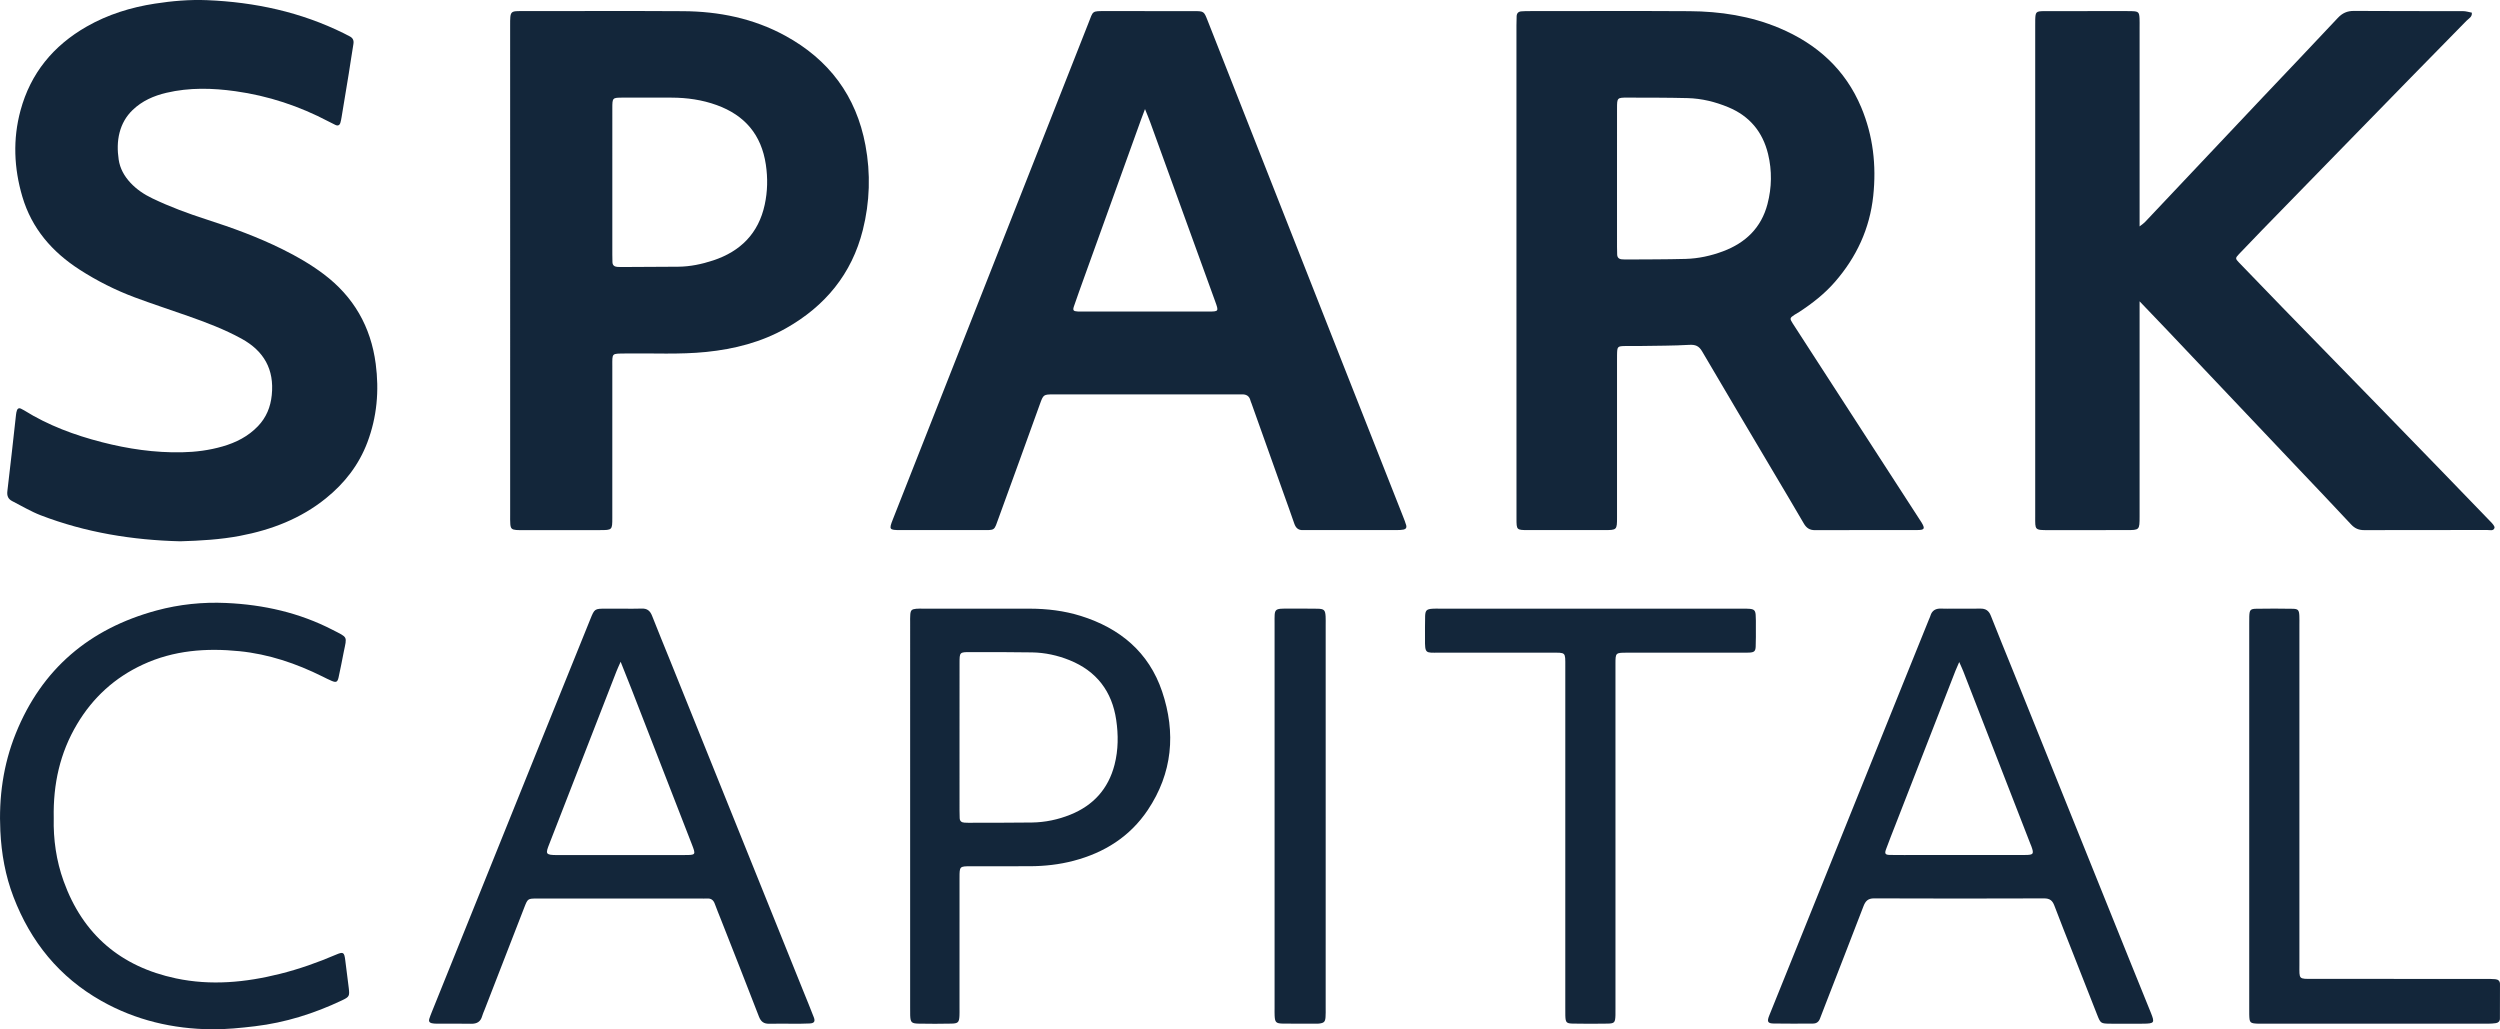
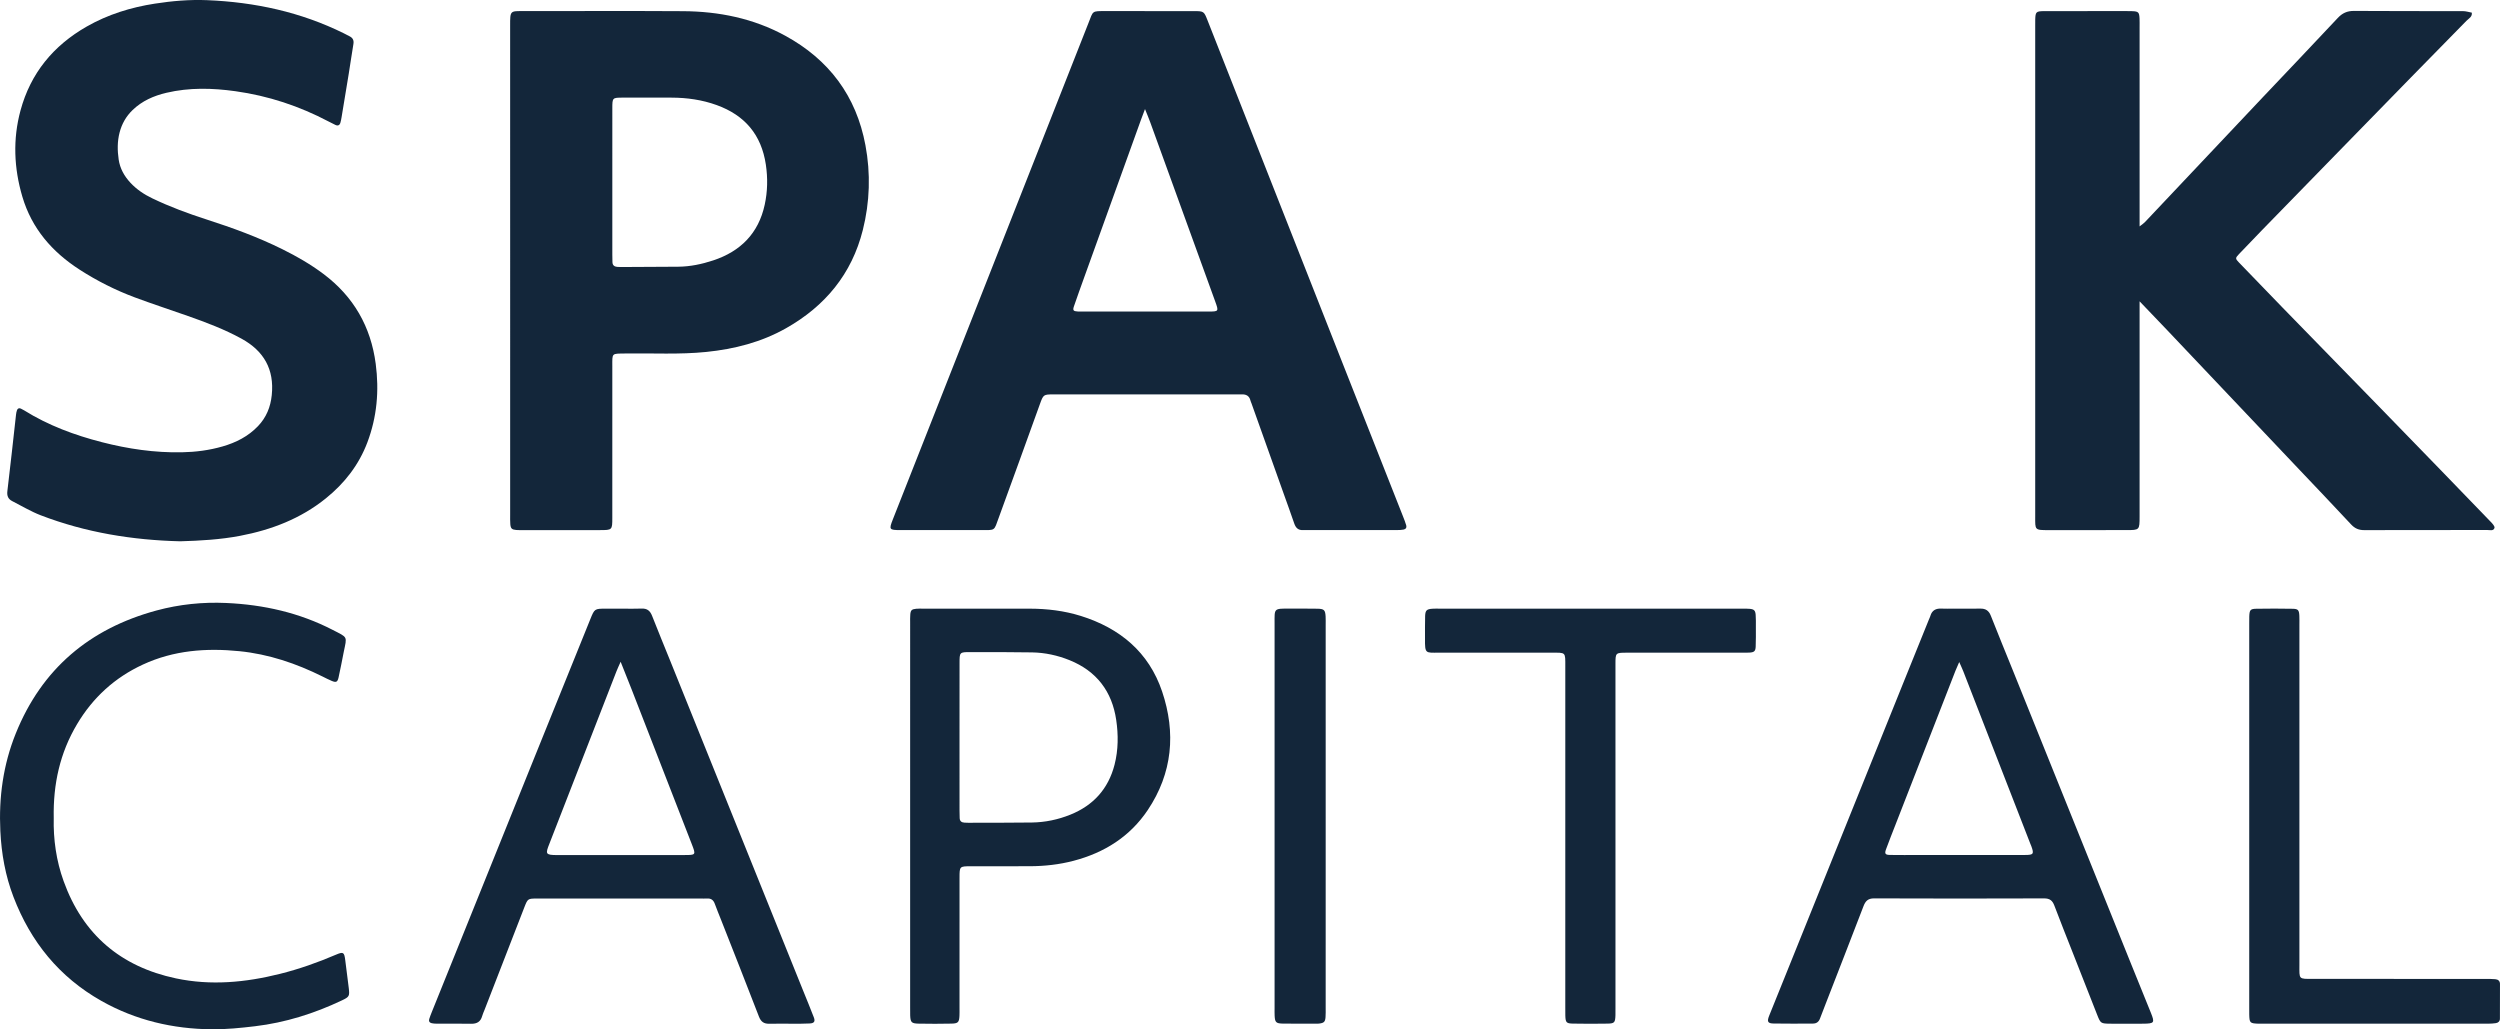
<svg xmlns="http://www.w3.org/2000/svg" id="Ebene_1" x="0px" y="0px" width="219.999px" height="90.577px" viewBox="0 0 219.999 90.577" xml:space="preserve">
-   <path fill-rule="evenodd" clip-rule="evenodd" fill="#13263A" d="M133.447,23.815c0-7.188-0.001-14.377,0-21.565 c0-0.275,0.004-0.551,0.016-0.826c0.012-0.258,0.155-0.405,0.412-0.425c0.22-0.017,0.44-0.022,0.66-0.022 c4.71-0.001,9.419-0.022,14.129,0.007c2.717,0.017,5.38,0.421,7.905,1.481c3.312,1.39,5.822,3.642,7.224,6.996 c1.04,2.488,1.336,5.093,1.052,7.773c-0.307,2.892-1.473,5.391-3.369,7.572c-0.912,1.049-1.992,1.894-3.15,2.649 c-0.139,0.09-0.287,0.165-0.424,0.256c-0.396,0.263-0.419,0.319-0.162,0.722c0.756,1.183,1.525,2.358,2.288,3.537 c2.963,4.577,5.925,9.155,8.888,13.732c0.061,0.092,0.123,0.183,0.18,0.277c0.324,0.539,0.267,0.663-0.365,0.665 c-3.003,0.007-6.005-0.004-9.007,0.01c-0.476,0.002-0.761-0.191-0.991-0.59c-0.856-1.477-1.734-2.941-2.604-4.41 c-2.119-3.578-4.246-7.15-6.347-10.739c-0.28-0.479-0.593-0.599-1.135-0.568c-1.401,0.081-2.807,0.075-4.21,0.099 c-0.468,0.008-0.937-0.005-1.404,0.003c-0.701,0.014-0.719,0.037-0.734,0.768c-0.005,0.22-0.002,0.44-0.002,0.661 c0,4.544,0.001,9.088,0,13.633c0,1.134-0.003,1.136-1.146,1.136c-2.23,0.001-4.461,0.003-6.692,0 c-1.001-0.002-1.009-0.01-1.009-1.02C133.446,38.357,133.447,31.086,133.447,23.815z M142.296,15.71c0,2.009,0,4.017,0.001,6.025 c0,0.22,0.007,0.44,0.013,0.66c0.008,0.264,0.149,0.402,0.407,0.425c0.109,0.009,0.22,0.017,0.329,0.016 c1.762-0.013,3.522-0.004,5.282-0.052c1.132-0.031,2.24-0.273,3.302-0.671c1.974-0.742,3.359-2.063,3.906-4.15 c0.383-1.462,0.408-2.945,0.053-4.411c-0.472-1.94-1.62-3.333-3.488-4.112c-1.156-0.482-2.355-0.775-3.602-0.807 c-1.761-0.044-3.521-0.039-5.282-0.043c-0.904-0.002-0.917,0.016-0.919,0.93C142.294,11.583,142.297,13.646,142.296,15.71z" />
  <path fill-rule="evenodd" clip-rule="evenodd" fill="#13263A" d="M188.283,26.516c0,0.495,0,0.794,0,1.093c0,5.95,0,11.9,0,17.851 c-0.001,1.186-0.002,1.188-1.172,1.188c-2.259,0.001-4.518-0.002-6.776,0.002c-1.311,0.002-1.238,0.007-1.238-1.206 c0-7.107,0-14.214,0-21.322c0-7.245,0-14.49,0-21.735c0-0.221-0.005-0.441,0.002-0.661c0.021-0.677,0.073-0.743,0.78-0.747 c2.065-0.009,4.132-0.004,6.198-0.004c0.523,0,1.047-0.012,1.57,0.008c0.534,0.02,0.606,0.104,0.631,0.643 c0.012,0.247,0.005,0.496,0.005,0.744c0,5.509,0,11.019,0,16.528c0,0.296,0,0.593,0,1.025c0.229-0.181,0.36-0.263,0.464-0.372 c2.46-2.602,4.916-5.206,7.374-7.811c0.983-1.042,1.964-2.084,2.949-3.125c2.216-2.34,4.441-4.67,6.643-7.024 c0.407-0.437,0.831-0.634,1.438-0.63c3.194,0.026,6.391,0.009,9.586,0.018c0.26,0.001,0.521,0.086,0.78,0.133 c0.053,0.375-0.272,0.516-0.47,0.718c-1.633,1.678-3.279,3.342-4.917,5.016c-2.234,2.284-4.464,4.573-6.694,6.86 c-2.136,2.189-4.271,4.377-6.402,6.568c-0.673,0.69-1.341,1.385-2.004,2.085c-0.332,0.352-0.337,0.395-0.002,0.743 c1.277,1.331,2.561,2.658,3.848,3.98c2.882,2.96,5.769,5.917,8.651,8.876c1.749,1.796,3.495,3.595,5.239,5.394 c1.477,1.522,2.953,3.045,4.422,4.575c0.145,0.15,0.361,0.384,0.326,0.523c-0.076,0.3-0.41,0.19-0.639,0.19 c-3.609,0.007-7.218,0-10.826,0.011c-0.478,0.002-0.824-0.146-1.154-0.501c-1.613-1.734-3.252-3.445-4.881-5.165 c-3.77-3.979-7.538-7.959-11.309-11.937C189.95,28.255,189.188,27.463,188.283,26.516z" />
  <path fill-rule="evenodd" clip-rule="evenodd" fill="#13263A" d="M101.109,0.977c1.322,0,2.645-0.003,3.967,0.001 c0.866,0.003,0.873,0.015,1.194,0.832c3.824,9.709,7.647,19.419,11.472,29.127c1.908,4.842,3.819,9.681,5.729,14.522 c0.101,0.256,0.202,0.513,0.278,0.776c0.053,0.186-0.041,0.332-0.23,0.367c-0.188,0.035-0.383,0.044-0.575,0.044 c-2.671,0.003-5.344,0.002-8.015,0.002c-0.083,0-0.166-0.007-0.248-0.002c-0.426,0.03-0.653-0.186-0.787-0.577 c-0.311-0.912-0.643-1.816-0.966-2.724c-0.934-2.62-1.867-5.239-2.801-7.858c-0.028-0.078-0.067-0.153-0.086-0.232 c-0.1-0.426-0.388-0.57-0.796-0.548c-0.137,0.007-0.274-0.001-0.412-0.001c-5.344,0-10.688,0-16.031,0c-0.027,0-0.056,0-0.083,0 c-0.901,0.006-0.901,0.007-1.217,0.879c-1.198,3.314-2.39,6.631-3.601,9.94c-0.445,1.218-0.281,1.121-1.555,1.123 c-2.369,0.003-4.737,0.003-7.106,0c-0.998-0.002-1.024-0.041-0.662-0.961c2.967-7.531,5.937-15.062,8.904-22.593 c2.766-7.019,5.528-14.039,8.298-21.056c0.435-1.104,0.275-1.062,1.528-1.062C98.575,0.977,99.843,0.977,101.109,0.977z M100.76,9.598c-0.163,0.435-0.253,0.663-0.337,0.894c-1.669,4.633-3.339,9.265-5.007,13.898c-0.308,0.854-0.616,1.708-0.91,2.566 c-0.12,0.352-0.052,0.432,0.325,0.455c0.138,0.009,0.275,0.005,0.413,0.005c3.688,0,7.376,0.001,11.064,0 c0.95,0,0.95-0.006,0.626-0.9c-1.902-5.25-3.806-10.5-5.711-15.75C101.104,10.436,100.965,10.112,100.76,9.598z" />
  <path fill-rule="evenodd" clip-rule="evenodd" fill="#13263A" d="M15.861,47.634c-4.213-0.104-8.326-0.772-12.274-2.288 c-0.868-0.333-1.677-0.823-2.51-1.247c-0.36-0.183-0.479-0.459-0.428-0.882c0.271-2.24,0.509-4.484,0.761-6.727 c0.015-0.135,0.04-0.273,0.088-0.4c0.057-0.148,0.179-0.202,0.331-0.135C1.93,36,2.027,36.051,2.12,36.109 c2.125,1.326,4.441,2.184,6.854,2.804c2.303,0.592,4.641,0.934,7.023,0.889c1.215-0.023,2.418-0.177,3.587-0.515 c1.181-0.34,2.255-0.882,3.118-1.785c0.732-0.766,1.105-1.678,1.213-2.734c0.233-2.27-0.696-3.885-2.664-4.966 c-1.504-0.825-3.1-1.426-4.711-1.994c-1.557-0.55-3.129-1.06-4.676-1.637c-1.707-0.637-3.329-1.455-4.862-2.444 c-2.42-1.56-4.209-3.621-5.036-6.422c-0.74-2.509-0.847-5.052-0.162-7.583c0.886-3.276,2.886-5.705,5.824-7.384 c1.867-1.067,3.883-1.69,5.994-2.017c1.524-0.236,3.062-0.37,4.607-0.306c4.201,0.174,8.237,1.042,12.027,2.917 c0.173,0.085,0.342,0.178,0.514,0.265c0.282,0.143,0.384,0.359,0.33,0.678c-0.146,0.868-0.27,1.74-0.41,2.61 c-0.206,1.276-0.419,2.552-0.631,3.828c-0.027,0.162-0.057,0.325-0.103,0.483c-0.067,0.231-0.222,0.303-0.442,0.197 c-0.199-0.095-0.396-0.195-0.59-0.297c-2.582-1.361-5.314-2.266-8.205-2.669c-2.03-0.283-4.061-0.335-6.075,0.139 c-1.115,0.263-2.14,0.71-2.979,1.521c-0.569,0.551-0.943,1.208-1.142,1.975c-0.205,0.789-0.195,1.586-0.08,2.378 c0.114,0.783,0.488,1.454,1.027,2.035c0.551,0.595,1.212,1.035,1.938,1.383c1.542,0.74,3.142,1.332,4.768,1.856 c2.282,0.735,4.531,1.554,6.684,2.623c1.261,0.625,2.476,1.324,3.603,2.171c2.65,1.989,4.169,4.628,4.6,7.912 c0.311,2.364,0.109,4.67-0.734,6.907c-0.748,1.982-2.005,3.597-3.644,4.92c-2.218,1.793-4.793,2.779-7.564,3.307 C19.384,47.484,17.626,47.583,15.861,47.634z" />
  <path fill-rule="evenodd" clip-rule="evenodd" fill="#13263A" d="M44.894,23.827c0-7.188,0.002-14.377-0.002-21.565 c0-1.358-0.008-1.286,1.249-1.286c4.655,0.001,9.31-0.02,13.964,0.008c3.155,0.019,6.188,0.63,8.984,2.154 c3.861,2.104,6.261,5.304,7.07,9.644c0.466,2.495,0.388,4.991-0.229,7.453c-0.974,3.883-3.324,6.711-6.772,8.657 c-2.169,1.224-4.528,1.825-6.995,2.078c-2.364,0.242-4.732,0.1-7.1,0.137c-1.271,0.02-1.178-0.076-1.179,1.149 c-0.001,4.435,0,8.869-0.001,13.303c0,1.085-0.003,1.089-1.104,1.09c-2.258,0.002-4.517,0-6.774,0c-0.193,0-0.387,0.007-0.578-0.01 c-0.382-0.034-0.486-0.129-0.519-0.504c-0.022-0.273-0.014-0.55-0.014-0.825C44.894,38.148,44.894,30.988,44.894,23.827z M53.884,16.044c0,2.121-0.001,4.242,0,6.362c0,0.22,0.006,0.44,0.011,0.661c0.007,0.268,0.159,0.396,0.413,0.418 c0.11,0.009,0.221,0.013,0.33,0.013c1.681-0.009,3.36-0.015,5.04-0.028c1.057-0.008,2.083-0.225,3.078-0.553 c2.407-0.793,3.993-2.381,4.538-4.899c0.253-1.164,0.277-2.337,0.101-3.528c-0.39-2.632-1.851-4.347-4.324-5.243 c-1.283-0.464-2.613-0.652-3.973-0.656c-1.432-0.005-2.864-0.006-4.296-0.001c-0.908,0.003-0.916,0.011-0.917,0.928 C53.882,11.692,53.884,13.868,53.884,16.044z" />
  <path fill-rule="evenodd" clip-rule="evenodd" fill="#13263A" d="M54.724,53.561c0.579,0,1.158,0.02,1.736-0.006 c0.489-0.022,0.75,0.193,0.924,0.639c0.52,1.334,1.071,2.656,1.606,3.984c3.892,9.656,7.782,19.312,11.673,28.968 c0.319,0.792,0.648,1.58,0.953,2.377c0.139,0.361,0.038,0.519-0.354,0.541c-0.522,0.031-1.047,0.02-1.57,0.022 c-0.661,0.002-1.322-0.013-1.983,0.003c-0.474,0.012-0.743-0.163-0.923-0.631c-1.098-2.853-2.226-5.694-3.343-8.54 c-0.182-0.461-0.372-0.919-0.542-1.385c-0.119-0.33-0.329-0.489-0.685-0.464c-0.192,0.013-0.386,0-0.579,0 c-4.711,0-9.422,0-14.134,0c-0.082,0-0.165,0-0.248,0c-0.808,0.007-0.813,0.004-1.119,0.788c-1.169,3.003-2.333,6.007-3.498,9.012 c-0.07,0.179-0.155,0.355-0.206,0.54c-0.138,0.505-0.464,0.692-0.979,0.682c-1.019-0.021-2.039-0.005-3.058-0.009 c-0.137,0-0.276-0.013-0.409-0.042c-0.195-0.043-0.273-0.18-0.214-0.369c0.065-0.209,0.147-0.415,0.229-0.619 c2.975-7.382,5.95-14.765,8.928-22.146c1.669-4.137,3.343-8.273,5.015-12.409c0.377-0.933,0.378-0.933,1.374-0.937 c0.468-0.002,0.937,0,1.404,0C54.724,53.56,54.724,53.561,54.724,53.561z M54.616,58.234c-0.174,0.396-0.28,0.618-0.369,0.846 c-1.967,5.055-3.926,10.113-5.9,15.165c-0.346,0.884-0.381,1.003,0.698,1.001c3.718-0.009,7.437-0.002,11.155-0.003 c1.051,0,1.049-0.002,0.669-0.979c-1.767-4.542-3.53-9.085-5.297-13.626C55.284,59.896,54.985,59.159,54.616,58.234z" />
  <path fill-rule="evenodd" clip-rule="evenodd" fill="#13263A" d="M187.188,90.086c-0.496,0-0.992,0.005-1.487-0.001 c-0.83-0.011-0.853-0.024-1.15-0.78c-0.719-1.818-1.432-3.638-2.146-5.458c-0.543-1.384-1.098-2.764-1.622-4.155 c-0.168-0.444-0.401-0.636-0.905-0.634c-4.985,0.018-9.971,0.02-14.956-0.001c-0.552-0.002-0.768,0.247-0.942,0.704 c-1.095,2.854-2.206,5.7-3.312,8.549c-0.17,0.437-0.345,0.871-0.505,1.31c-0.107,0.296-0.307,0.452-0.617,0.453 c-1.156,0.004-2.313,0.018-3.47-0.004c-0.521-0.01-0.596-0.17-0.384-0.7c0.458-1.151,0.928-2.297,1.391-3.447 c3.499-8.683,6.997-17.365,10.496-26.048c0.721-1.788,1.443-3.574,2.166-5.361c0.041-0.102,0.094-0.201,0.124-0.306 c0.146-0.511,0.499-0.681,1.002-0.65c0.329,0.02,0.661,0.002,0.991,0.002c0.799,0.001,1.598,0.015,2.396-0.002 c0.479-0.011,0.758,0.176,0.936,0.631c0.633,1.615,1.297,3.217,1.945,4.826c3.446,8.556,6.892,17.111,10.338,25.667 c0.598,1.481,1.204,2.958,1.798,4.44c0.356,0.892,0.311,0.952-0.682,0.964C188.124,90.091,187.655,90.086,187.188,90.086z M172.411,58.257c-0.159,0.368-0.252,0.565-0.33,0.767c-1.761,4.515-3.52,9.03-5.278,13.546c-0.28,0.718-0.565,1.435-0.83,2.158 c-0.146,0.397-0.075,0.5,0.35,0.507c0.826,0.013,1.653,0.006,2.479,0.006c3.14,0,6.28,0.004,9.42-0.004 c0.729-0.002,0.781-0.095,0.537-0.764c-0.029-0.077-0.062-0.152-0.093-0.229c-1.965-5.056-3.93-10.111-5.896-15.166 C172.681,58.851,172.574,58.629,172.411,58.257z" />
  <path fill-rule="evenodd" clip-rule="evenodd" fill="#13263A" d="M80.092,71.837c0-5.674,0-11.348,0.001-17.022 c0-0.248-0.009-0.497,0.012-0.743c0.031-0.373,0.13-0.464,0.521-0.501c0.191-0.018,0.386-0.011,0.578-0.011 c3.14,0,6.28-0.006,9.42,0.002c1.521,0.004,3.027,0.184,4.481,0.638c3.439,1.074,5.99,3.185,7.159,6.648 c1.229,3.639,0.915,7.184-1.26,10.432c-1.57,2.345-3.826,3.76-6.534,4.47c-1.257,0.33-2.543,0.472-3.842,0.477 c-1.735,0.006-3.471,0-5.206,0.003c-0.98,0.001-0.984,0.005-0.984,1.021c-0.002,3.829-0.001,7.657-0.001,11.485 c0,0.22,0.007,0.441-0.005,0.661c-0.029,0.558-0.118,0.667-0.7,0.68c-0.964,0.021-1.928,0.021-2.893,0.002 c-0.631-0.013-0.717-0.116-0.743-0.723c-0.01-0.248-0.004-0.496-0.004-0.744C80.092,83.021,80.092,77.429,80.092,71.837z M84.437,64.805c0,2.174,0,4.349,0.001,6.522c0,0.22,0.007,0.44,0.013,0.66c0.008,0.271,0.163,0.392,0.42,0.405 c0.11,0.006,0.22,0.012,0.33,0.012c1.871-0.006,3.743,0.003,5.613-0.023c1.165-0.017,2.298-0.255,3.379-0.691 c2.022-0.816,3.341-2.271,3.887-4.397c0.334-1.301,0.338-2.631,0.146-3.937c-0.367-2.507-1.724-4.299-4.105-5.26 c-1.058-0.427-2.16-0.665-3.295-0.685c-1.816-0.032-3.633-0.025-5.449-0.026c-0.934,0-0.938,0.007-0.938,0.982 C84.435,60.512,84.437,62.659,84.437,64.805z" />
  <path fill-rule="evenodd" clip-rule="evenodd" fill="#13263A" d="M4.729,71.989c-0.042,1.866,0.218,3.74,0.869,5.549 c1.691,4.698,5.02,7.528,9.88,8.558c3.081,0.653,6.134,0.361,9.162-0.397c1.687-0.423,3.32-1,4.918-1.684 c0.659-0.282,0.736-0.226,0.824,0.481c0.102,0.82,0.215,1.638,0.31,2.458c0.081,0.702,0.049,0.77-0.606,1.081 c-2.431,1.153-4.972,1.955-7.646,2.274c-1.255,0.149-2.523,0.279-3.784,0.269c-3.442-0.03-6.716-0.795-9.736-2.5 c-3.707-2.093-6.22-5.202-7.732-9.145c-0.716-1.865-1.062-3.805-1.158-5.806c-0.144-2.96,0.25-5.83,1.355-8.576 c2.292-5.695,6.502-9.234,12.385-10.828c2.005-0.543,4.064-0.755,6.138-0.661c3.283,0.147,6.441,0.855,9.376,2.373 c1.342,0.694,1.257,0.522,0.966,1.933c-0.155,0.754-0.287,1.515-0.46,2.265c-0.091,0.396-0.22,0.444-0.594,0.288 c-0.279-0.117-0.549-0.256-0.82-0.391c-2.313-1.149-4.735-1.968-7.311-2.226c-2.916-0.292-5.774-0.081-8.488,1.176 c-2.478,1.147-4.395,2.896-5.79,5.236C5.272,66.251,4.669,69.01,4.729,71.989z" />
  <path fill-rule="evenodd" clip-rule="evenodd" fill="#13263A" d="M142.161,73.798c0,4.984,0,9.969,0,14.954 c0,0.192,0.004,0.385-0.002,0.578c-0.02,0.649-0.082,0.737-0.698,0.748c-1.019,0.018-2.038,0.019-3.057-0.002 c-0.571-0.012-0.636-0.105-0.656-0.706c-0.009-0.247-0.003-0.495-0.003-0.743c0-9.997,0-19.994,0.001-29.991 c0-1.279,0.06-1.2-1.226-1.2c-3.305,0-6.609,0.001-9.914,0c-1.155-0.001-1.219,0.118-1.206-1.241 c0.006-0.661-0.011-1.323,0.011-1.983c0.018-0.507,0.139-0.61,0.653-0.645c0.192-0.013,0.386-0.007,0.578-0.007 c8.868,0,17.735,0,26.604,0c0.248,0,0.497-0.007,0.743,0.018c0.367,0.038,0.479,0.146,0.509,0.523 c0.027,0.356,0.018,0.715,0.018,1.073c-0.001,0.579,0.01,1.157-0.016,1.735c-0.017,0.386-0.131,0.487-0.5,0.516 c-0.247,0.02-0.495,0.011-0.743,0.011c-3.36,0-6.72-0.001-10.079,0.001c-1.012,0-1.017,0.004-1.017,0.993 C142.16,63.553,142.161,68.675,142.161,73.798z" />
  <path fill-rule="evenodd" clip-rule="evenodd" fill="#13263A" d="M197.931,71.834c0-5.646,0-11.293,0-16.939 c0-0.22-0.006-0.441,0.004-0.661c0.023-0.553,0.095-0.655,0.611-0.664c1.073-0.019,2.148-0.018,3.222,0.002 c0.468,0.009,0.55,0.123,0.573,0.616c0.014,0.274,0.006,0.55,0.006,0.826c0,9.971,0,19.942,0,29.913 c0,1.272-0.096,1.215,1.207,1.215c5.068,0,10.137,0,15.204,0.001c0.275,0,0.552,0.004,0.825,0.025 c0.25,0.02,0.414,0.157,0.415,0.421c0.003,1.019,0.001,2.038-0.006,3.057c-0.002,0.222-0.143,0.358-0.355,0.389 c-0.217,0.032-0.438,0.047-0.657,0.047c-6.693,0.002-13.387,0.002-20.079,0.002c-0.056,0-0.11,0-0.165-0.001 c-0.744-0.027-0.787-0.07-0.803-0.815c-0.005-0.22-0.002-0.441-0.002-0.661C197.931,83.017,197.931,77.426,197.931,71.834z" />
  <path fill-rule="evenodd" clip-rule="evenodd" fill="#13263A" d="M116.66,71.924c0,5.589,0,11.178-0.001,16.766 c0,0.275,0.009,0.552-0.013,0.826c-0.032,0.41-0.142,0.506-0.566,0.558c-0.027,0.003-0.055,0.006-0.082,0.006 c-1.047,0-2.093,0.016-3.139-0.005c-0.573-0.012-0.663-0.126-0.691-0.688c-0.012-0.219-0.005-0.44-0.005-0.661 c0-11.288,0-22.576,0-33.863c0-1.321-0.092-1.313,1.311-1.305c0.825,0.005,1.652-0.01,2.478,0.009 c0.574,0.014,0.669,0.121,0.702,0.681c0.014,0.247,0.006,0.495,0.006,0.743C116.66,60.636,116.66,66.28,116.66,71.924z" />
</svg>